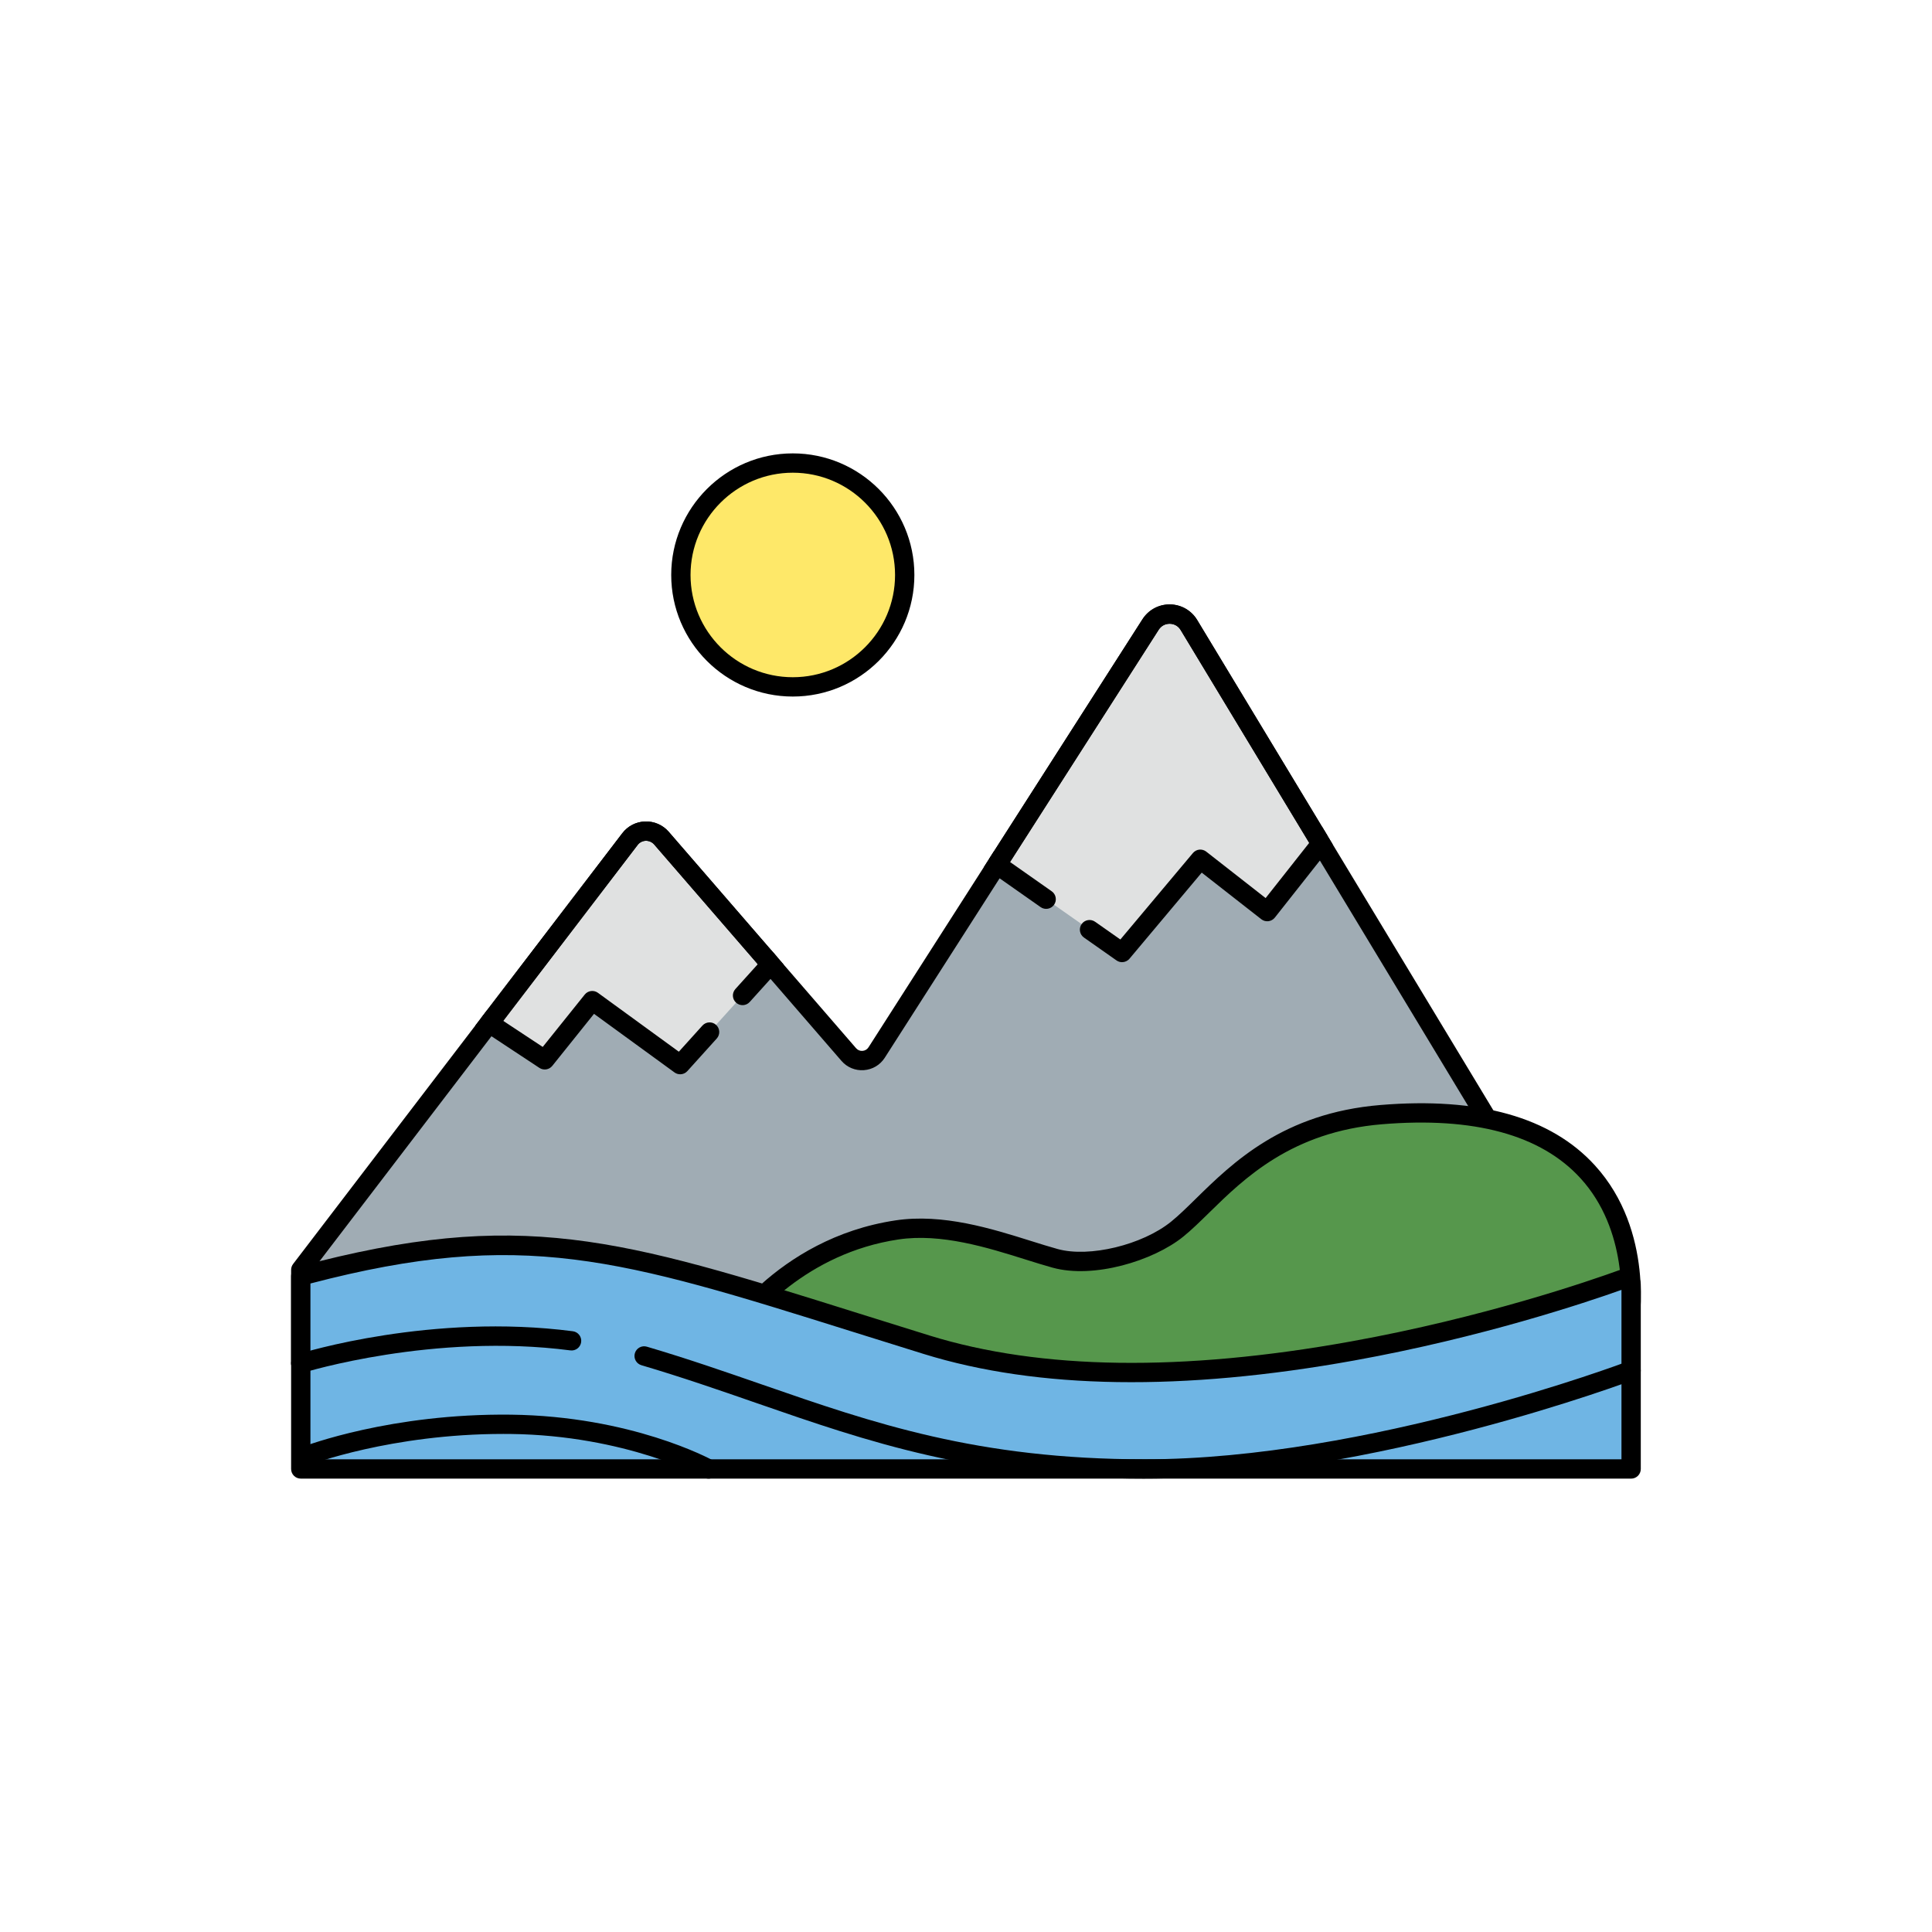
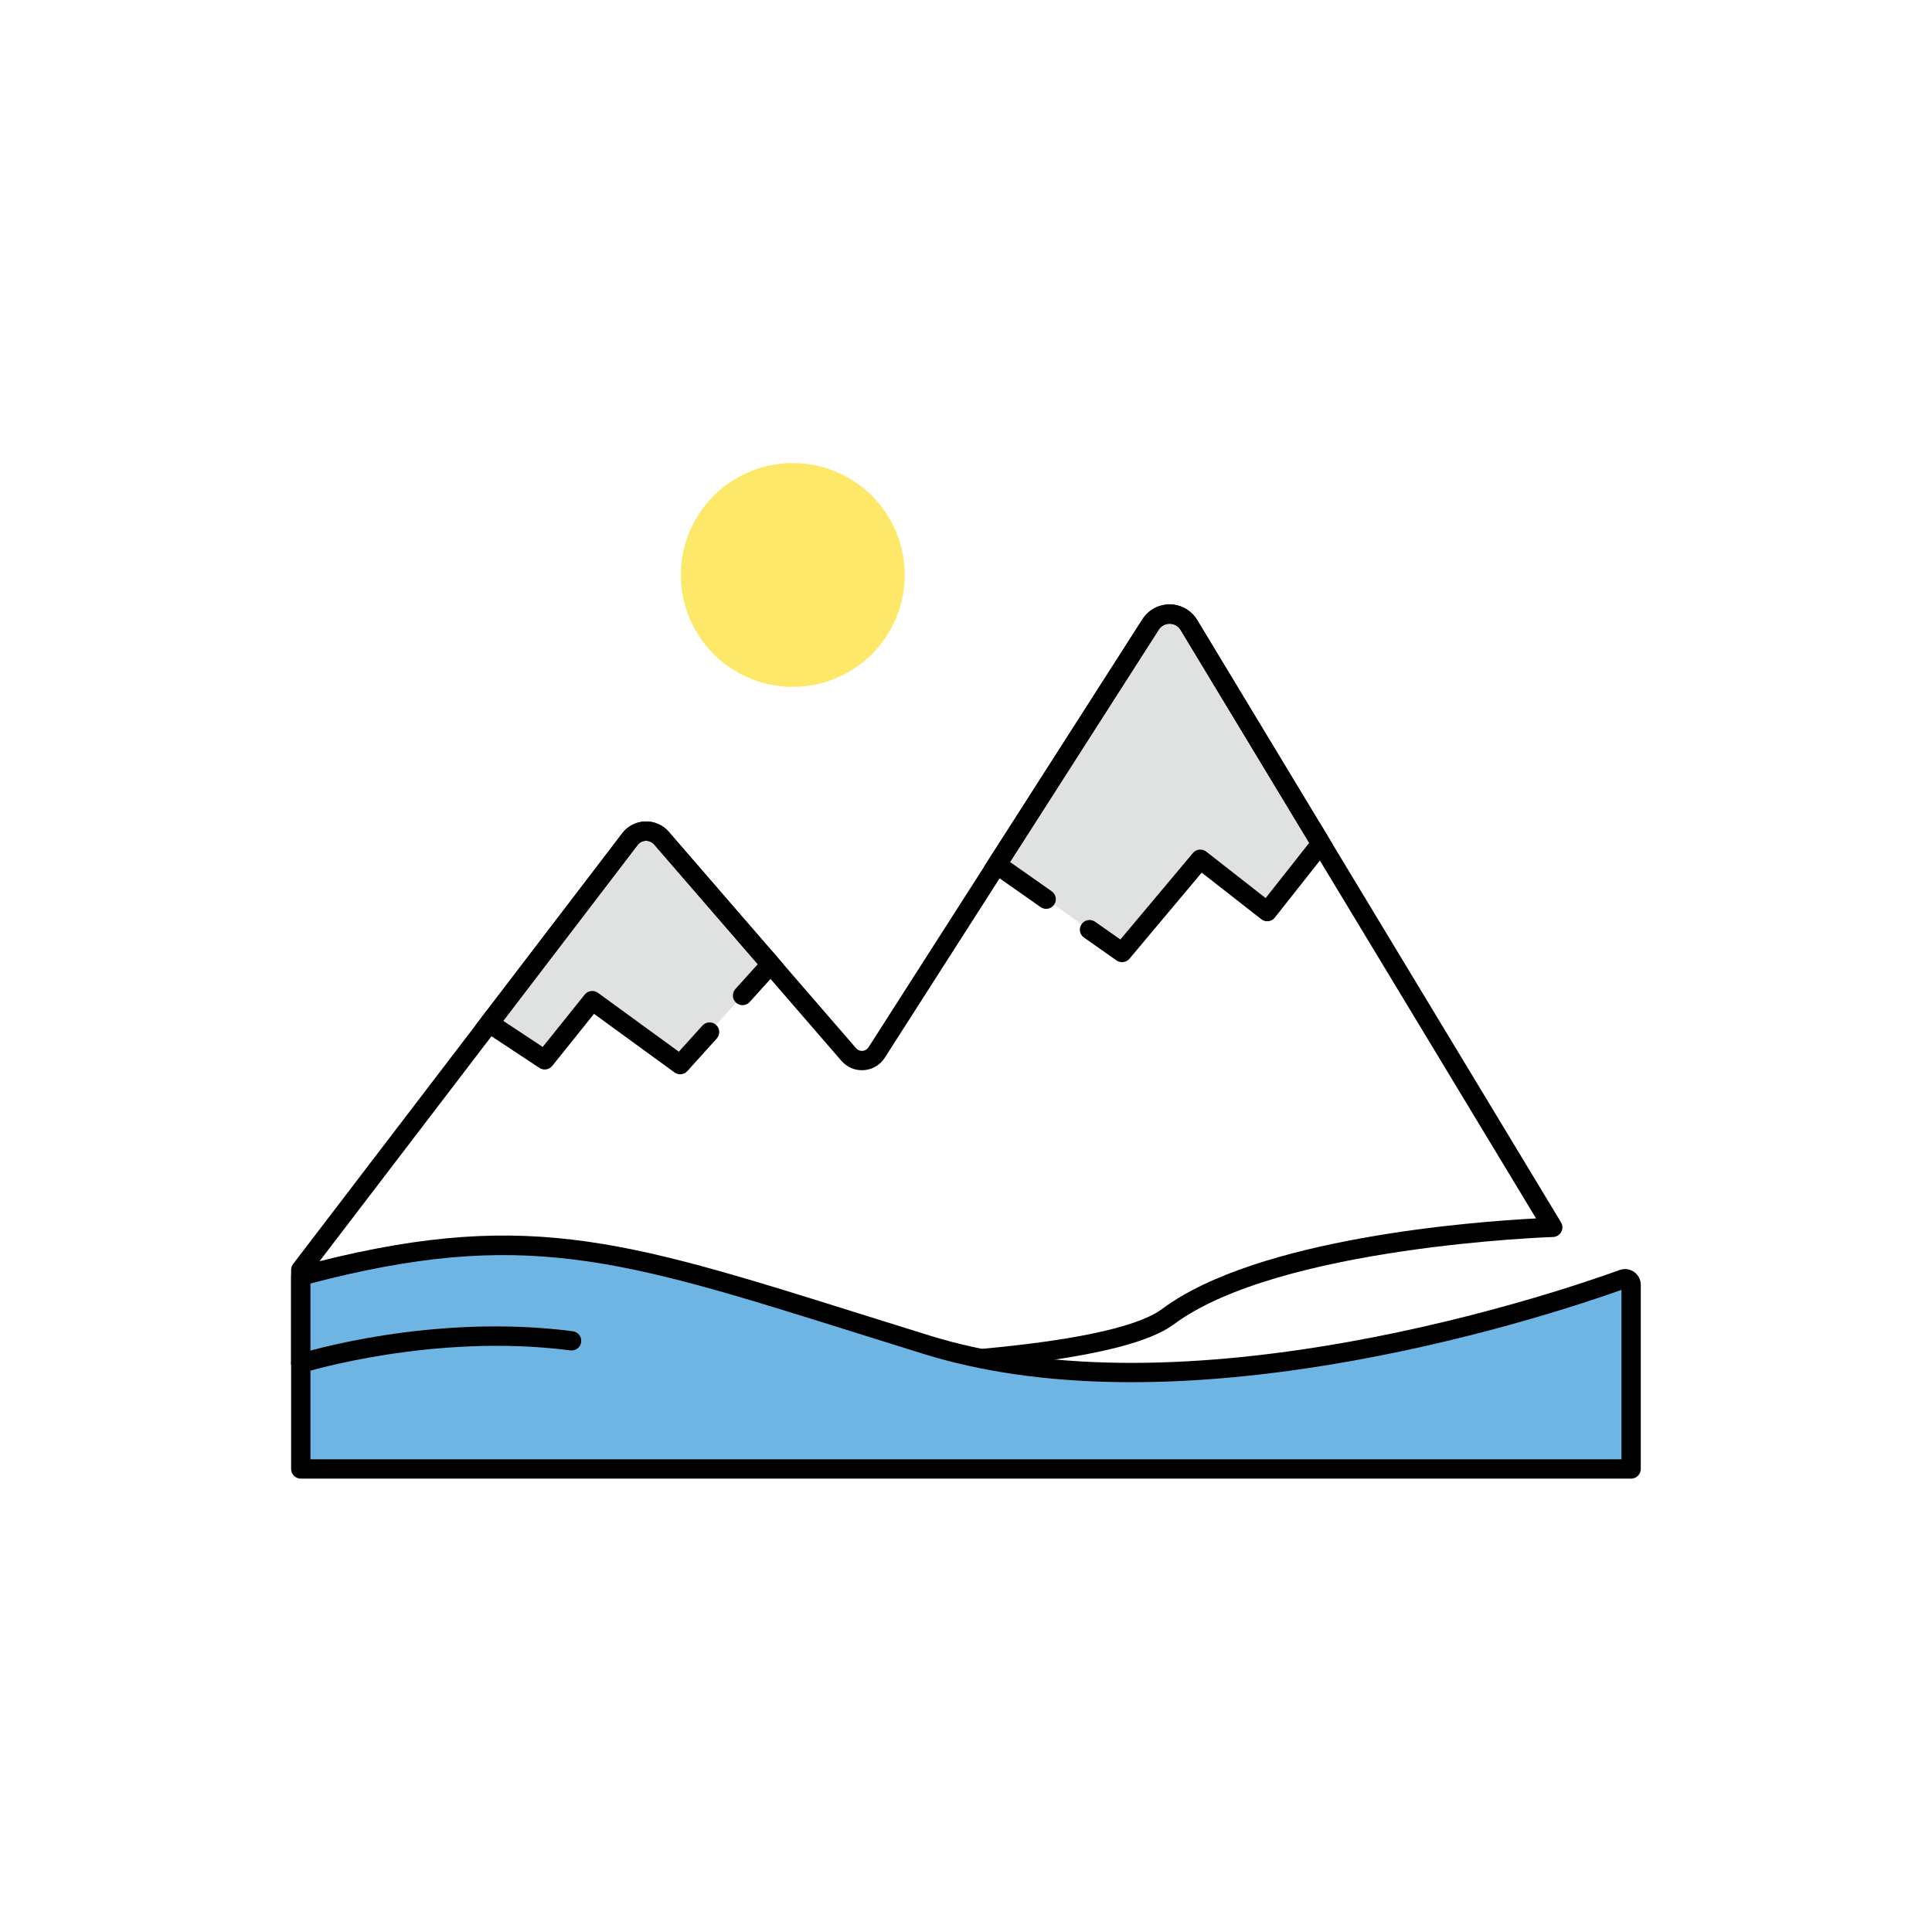
<svg xmlns="http://www.w3.org/2000/svg" id="Icons_-_expanded" viewBox="0 0 1000 1000">
  <defs>
    <style>
      .cls-1 {
        fill: #56974c;
      }

      .cls-2 {
        fill: #a0acb4;
      }

      .cls-3 {
        fill: #e0e1e1;
      }

      .cls-4 {
        clip-path: url(#clippath-1);
      }

      .cls-5 {
        fill: #6fb5e4;
      }

      .cls-6 {
        fill: #fee869;
      }

      .cls-7 {
        clip-path: url(#clippath);
      }
    </style>
    <clipPath id="clippath">
      <path class="cls-2" d="M155.68,657.28l170.38-222.96c4.05-5.3,11.95-5.54,16.32-.5l96.94,112c3.95,4.56,11.18,4.04,14.43-1.04l141.79-221.54c4.66-7.29,15.36-7.15,19.83.26l188.33,311.79s-143.02,4.4-199.13,46.21-448.88,24.2-448.88,24.2v-48.41Z" />
    </clipPath>
    <clipPath id="clippath-1">
      <path d="M332.52,714.37c-93.72,0-176.17-3.64-177.06-3.68-2.67-.12-4.78-2.32-4.78-5v-48.41c0-1.1.36-2.16,1.03-3.04l170.38-222.96c2.85-3.73,7.17-5.95,11.86-6.09,4.68-.13,9.14,1.81,12.21,5.36l96.94,112c.84.97,2.07,1.49,3.34,1.38,1.28-.09,2.41-.77,3.1-1.85l141.79-221.54c3.09-4.82,8.32-7.69,14.04-7.69.07,0,.15,0,.22,0,5.8.08,11.06,3.09,14.06,8.05l188.33,311.79c.92,1.52.96,3.41.11,4.97-.85,1.56-2.46,2.55-4.24,2.61-1.42.04-142.1,4.84-196.3,45.22-24.14,17.99-107.72,27.67-248.43,28.77-8.92.07-17.81.1-26.6.1ZM160.68,700.9c20.94.85,107.54,4.08,198.4,3.37,172.53-1.35,227.1-15.32,242.49-26.79,49.4-36.81,161.48-45.16,193.49-46.83l-183.97-304.57c-1.22-2.02-3.27-3.19-5.63-3.22-.03,0-.06,0-.09,0-2.32,0-4.36,1.12-5.62,3.08l-141.79,221.54c-2.41,3.76-6.35,6.11-10.81,6.43-4.45.33-8.69-1.43-11.62-4.81l-96.94-112c-1.09-1.26-2.7-1.93-4.34-1.91-1.67.05-3.21.84-4.22,2.17l-169.35,221.62v41.92Z" />
    </clipPath>
  </defs>
  <g>
-     <path class="cls-2" d="M155.68,657.28l170.38-222.96c4.05-5.3,11.95-5.54,16.32-.5l96.94,112c3.95,4.56,11.18,4.04,14.43-1.04l141.79-221.54c4.66-7.29,15.36-7.15,19.83.26l188.33,311.79s-143.02,4.4-199.13,46.21-448.88,24.2-448.88,24.2v-48.41Z" />
    <g class="cls-7">
      <polygon class="cls-3" points="326 388.36 224.66 510.74 281.95 548.57 306.54 517.92 352.05 551.04 367.28 534.17 384.33 515.27 432.37 462.03 326 388.36" />
      <path d="M352.05,556.04c-1.03,0-2.06-.31-2.94-.96l-41.65-30.32-21.6,26.94c-1.62,2.01-4.5,2.46-6.66,1.04l-57.3-37.83c-1.19-.78-1.98-2.03-2.19-3.44s.19-2.83,1.09-3.92l101.34-122.38c1.66-2,4.57-2.4,6.7-.92l106.37,73.67c1.18.82,1.95,2.11,2.12,3.53s-.29,2.86-1.25,3.93l-48.03,53.24c-1.85,2.05-5.01,2.21-7.06.36-2.05-1.85-2.21-5.01-.36-7.06l44.22-49.02-97.92-67.82-94.86,114.56,48.84,32.25,21.74-27.1c1.67-2.08,4.68-2.49,6.84-.91l41.87,30.48,12.21-13.53c1.85-2.05,5.01-2.21,7.06-.36,2.05,1.85,2.21,5.01.36,7.06l-15.22,16.87c-.98,1.09-2.34,1.65-3.71,1.65Z" />
      <polyline class="cls-3" points="563.93 481.19 580.78 493.02 621.27 444.76 655.92 471.86 717.17 394.25 585.15 237.67 473.05 417.36 541.49 465.43" />
      <path d="M580.77,498.02c-1,0-2-.3-2.87-.91l-16.84-11.83c-2.26-1.59-2.8-4.71-1.22-6.97,1.59-2.26,4.71-2.8,6.97-1.22l13.09,9.19,37.55-44.75c1.73-2.07,4.79-2.38,6.91-.72l30.73,24.03,55.64-70.5-124.96-148.21-105.96,169.85,64.56,45.35c2.26,1.59,2.8,4.71,1.22,6.97-1.59,2.26-4.71,2.81-6.97,1.22l-68.44-48.07c-2.17-1.53-2.77-4.49-1.37-6.74l112.1-179.69c.85-1.36,2.29-2.23,3.89-2.34,1.6-.11,3.15.54,4.18,1.76l132.02,156.58c1.53,1.81,1.57,4.46.1,6.32l-61.25,77.61c-1.71,2.16-4.84,2.54-7,.84l-30.84-24.12-37.39,44.56c-.98,1.17-2.4,1.79-3.83,1.79Z" />
    </g>
  </g>
  <g>
    <path d="M332.52,714.37c-93.72,0-176.17-3.64-177.06-3.68-2.67-.12-4.78-2.32-4.78-5v-48.41c0-1.1.36-2.16,1.03-3.04l170.38-222.96c2.85-3.73,7.17-5.95,11.86-6.09,4.68-.13,9.14,1.81,12.21,5.36l96.94,112c.84.97,2.07,1.49,3.34,1.38,1.28-.09,2.41-.77,3.1-1.85l141.79-221.54c3.09-4.82,8.32-7.69,14.04-7.69.07,0,.15,0,.22,0,5.8.08,11.06,3.09,14.06,8.05l188.33,311.79c.92,1.52.96,3.41.11,4.97-.85,1.56-2.46,2.55-4.24,2.61-1.42.04-142.1,4.84-196.3,45.22-24.14,17.99-107.72,27.67-248.43,28.77-8.92.07-17.81.1-26.6.1ZM160.68,700.9c20.94.85,107.54,4.08,198.4,3.37,172.53-1.35,227.1-15.32,242.49-26.79,49.4-36.81,161.48-45.16,193.49-46.83l-183.97-304.57c-1.22-2.02-3.27-3.19-5.63-3.22-.03,0-.06,0-.09,0-2.32,0-4.36,1.12-5.62,3.08l-141.79,221.54c-2.41,3.76-6.35,6.11-10.81,6.43-4.45.33-8.69-1.43-11.62-4.81l-96.94-112c-1.09-1.26-2.7-1.93-4.34-1.91-1.67.05-3.21.84-4.22,2.17l-169.35,221.62v41.92Z" />
    <g class="cls-4">
      <polygon points="326 388.36 224.66 510.74 281.95 548.57 306.54 517.92 352.05 551.04 367.28 534.17 384.33 515.27 432.37 462.03 326 388.36" />
      <path d="M352.05,556.04c-1.03,0-2.06-.31-2.94-.96l-41.65-30.32-21.6,26.94c-1.62,2.01-4.5,2.46-6.66,1.04l-57.3-37.83c-1.19-.78-1.98-2.03-2.19-3.44s.19-2.83,1.09-3.92l101.34-122.38c1.66-2,4.57-2.4,6.7-.92l106.37,73.67c1.18.82,1.95,2.11,2.12,3.53s-.29,2.86-1.25,3.93l-48.03,53.24c-1.85,2.05-5.01,2.21-7.06.36-2.05-1.85-2.21-5.01-.36-7.06l44.22-49.02-97.92-67.82-94.86,114.56,48.84,32.25,21.74-27.1c1.67-2.08,4.68-2.49,6.84-.91l41.87,30.48,12.21-13.53c1.85-2.05,5.01-2.21,7.06-.36,2.05,1.85,2.21,5.01.36,7.06l-15.22,16.87c-.98,1.09-2.34,1.65-3.71,1.65Z" />
      <polyline points="563.93 481.19 580.78 493.02 621.27 444.76 655.92 471.86 717.17 394.25 585.15 237.67 473.05 417.36 541.49 465.43" />
      <path d="M580.77,498.02c-1,0-2-.3-2.87-.91l-16.84-11.83c-2.26-1.59-2.8-4.71-1.22-6.97,1.59-2.26,4.71-2.8,6.97-1.22l13.09,9.19,37.55-44.75c1.73-2.07,4.79-2.38,6.91-.72l30.73,24.03,55.64-70.5-124.96-148.21-105.96,169.85,64.56,45.35c2.26,1.59,2.8,4.71,1.22,6.97-1.59,2.26-4.71,2.81-6.97,1.22l-68.44-48.07c-2.17-1.53-2.77-4.49-1.37-6.74l112.1-179.69c.85-1.36,2.29-2.23,3.89-2.34,1.6-.11,3.15.54,4.18,1.76l132.02,156.58c1.53,1.81,1.57,4.46.1,6.32l-61.25,77.61c-1.71,2.16-4.84,2.54-7,.84l-30.84-24.12-37.39,44.56c-.98,1.17-2.4,1.79-3.83,1.79Z" />
    </g>
  </g>
  <g>
-     <path class="cls-1" d="M374.32,695.18s29.18-49.47,89.98-58.58c29.04-4.35,59.82,8.63,81.82,14.72,18.85,5.21,47.97-2.81,63.18-15.1,20.39-16.48,44.82-54.25,105.61-59.28,149.83-12.41,128.29,109.25,128.29,109.25,0,0-88.03,69.9-248.84,56.59-178.45-14.77-220.04-47.59-220.04-47.59Z" />
-     <path d="M634.2,749.43c-12.85,0-26.27-.52-40.25-1.68-177.9-14.72-220.98-47.27-222.72-48.65-1.96-1.55-2.48-4.31-1.21-6.46,1.24-2.1,31.11-51.63,93.54-60.98,24.43-3.66,49.71,4.27,70.03,10.65,4.93,1.55,9.59,3.01,13.87,4.19,16.35,4.52,43.77-2.1,58.7-14.17,3.93-3.18,8.03-7.19,12.76-11.84,19.11-18.73,45.27-44.38,95.58-48.54,50.94-4.22,88.28,6.29,111.01,31.24,31.01,34.02,22.97,81.84,22.61,83.86-.21,1.2-.86,2.29-1.81,3.04-.92.73-23.11,18.15-65.47,34.05-32.43,12.17-82.3,25.29-146.65,25.29ZM381.34,693.68c5.54,3.12,17.45,8.88,38.97,15.4,53.53,16.22,124.42,24.56,174.47,28.7,82.15,6.8,144.61-8.76,182.55-23,34.73-13.04,55.58-27.26,61.21-31.36,1.07-8.83,3.99-46.79-20.48-73.56-20.55-22.49-55.12-31.9-102.74-27.95-46.71,3.87-71.39,28.06-89.41,45.72-4.72,4.62-9.17,8.99-13.48,12.47-15.46,12.5-46.34,21.92-67.65,16.03-4.44-1.23-9.18-2.71-14.2-4.29-19.34-6.07-43.41-13.62-65.55-10.3-47.71,7.15-75.36,40.48-83.7,52.14ZM374.32,695.18h0,0Z" />
-   </g>
+     </g>
  <g>
    <circle class="cls-6" cx="410.35" cy="297.6" r="57.93" />
-     <path d="M410.35,360.53c-34.7,0-62.93-28.23-62.93-62.93s28.23-62.93,62.93-62.93,62.93,28.23,62.93,62.93-28.23,62.93-62.93,62.93ZM410.35,244.67c-29.18,0-52.93,23.74-52.93,52.93s23.74,52.93,52.93,52.93,52.93-23.74,52.93-52.93-23.74-52.93-52.93-52.93Z" />
  </g>
  <g>
    <path class="cls-5" d="M155.68,660.48v99.85h688.59v-95.3c0-2.2-2.17-3.73-4.24-2.98-30.75,11.14-222.3,76.73-360.34,34-150.49-46.58-199.71-68.82-324.01-35.57Z" />
    <path d="M844.26,765.33H155.68c-2.76,0-5-2.24-5-5v-99.85c0-2.26,1.52-4.25,3.71-4.83,115.01-30.77,166.28-14.68,290.13,24.18,11.66,3.66,23.73,7.44,36.65,11.45,57.42,17.77,130.78,18.8,218.04,3.06,68.51-12.36,123.81-31.43,139.12-36.98,2.49-.91,5.29-.54,7.46.99,2.18,1.53,3.48,4.03,3.48,6.69v95.3c0,2.76-2.24,5-5,5ZM160.68,755.33h678.59v-87.69c-18.36,6.54-72.28,24.62-138.29,36.54-88.85,16.03-163.8,14.91-222.77-3.34-12.94-4.01-25.01-7.79-36.69-11.46-120.53-37.82-171.22-53.72-280.84-25.04v91Z" />
  </g>
-   <path d="M592.63,765.33c-88.36,0-143.21-19.03-201.27-39.18-18.86-6.55-38.37-13.31-59.37-19.52-2.65-.78-4.16-3.56-3.38-6.21.78-2.65,3.55-4.16,6.21-3.38,21.23,6.27,40.84,13.08,59.82,19.66,57.25,19.87,111.32,38.63,197.99,38.63,115.47,0,248.52-50.13,249.85-50.64,2.58-.98,5.47.31,6.45,2.89s-.31,5.47-2.89,6.45c-1.35.51-136.12,51.29-253.4,51.29Z" />
  <path d="M155.68,710.69c-2.13,0-4.1-1.37-4.77-3.51-.83-2.63.64-5.44,3.28-6.26,2.8-.88,69.35-21.36,142.31-11.87,2.74.36,4.67,2.86,4.31,5.6-.36,2.74-2.86,4.67-5.6,4.31-70.71-9.19-137.37,11.29-138.03,11.5-.5.16-1,.23-1.49.23Z" />
-   <path d="M366.71,765.33c-.81,0-1.64-.2-2.41-.62-.39-.22-40.39-21.77-99.97-22.49-1.29-.02-2.58-.02-3.86-.02-58.04,0-99.9,15.89-100.32,16.06-2.58,1-5.47-.29-6.46-2.86-1-2.58.29-5.47,2.86-6.46,1.85-.71,45.96-17.44,107.91-16.71,62.23.76,102.97,22.79,104.67,23.73,2.42,1.33,3.3,4.37,1.97,6.79-.91,1.65-2.62,2.59-4.39,2.59Z" />
+   <path d="M366.71,765.33Z" />
</svg>